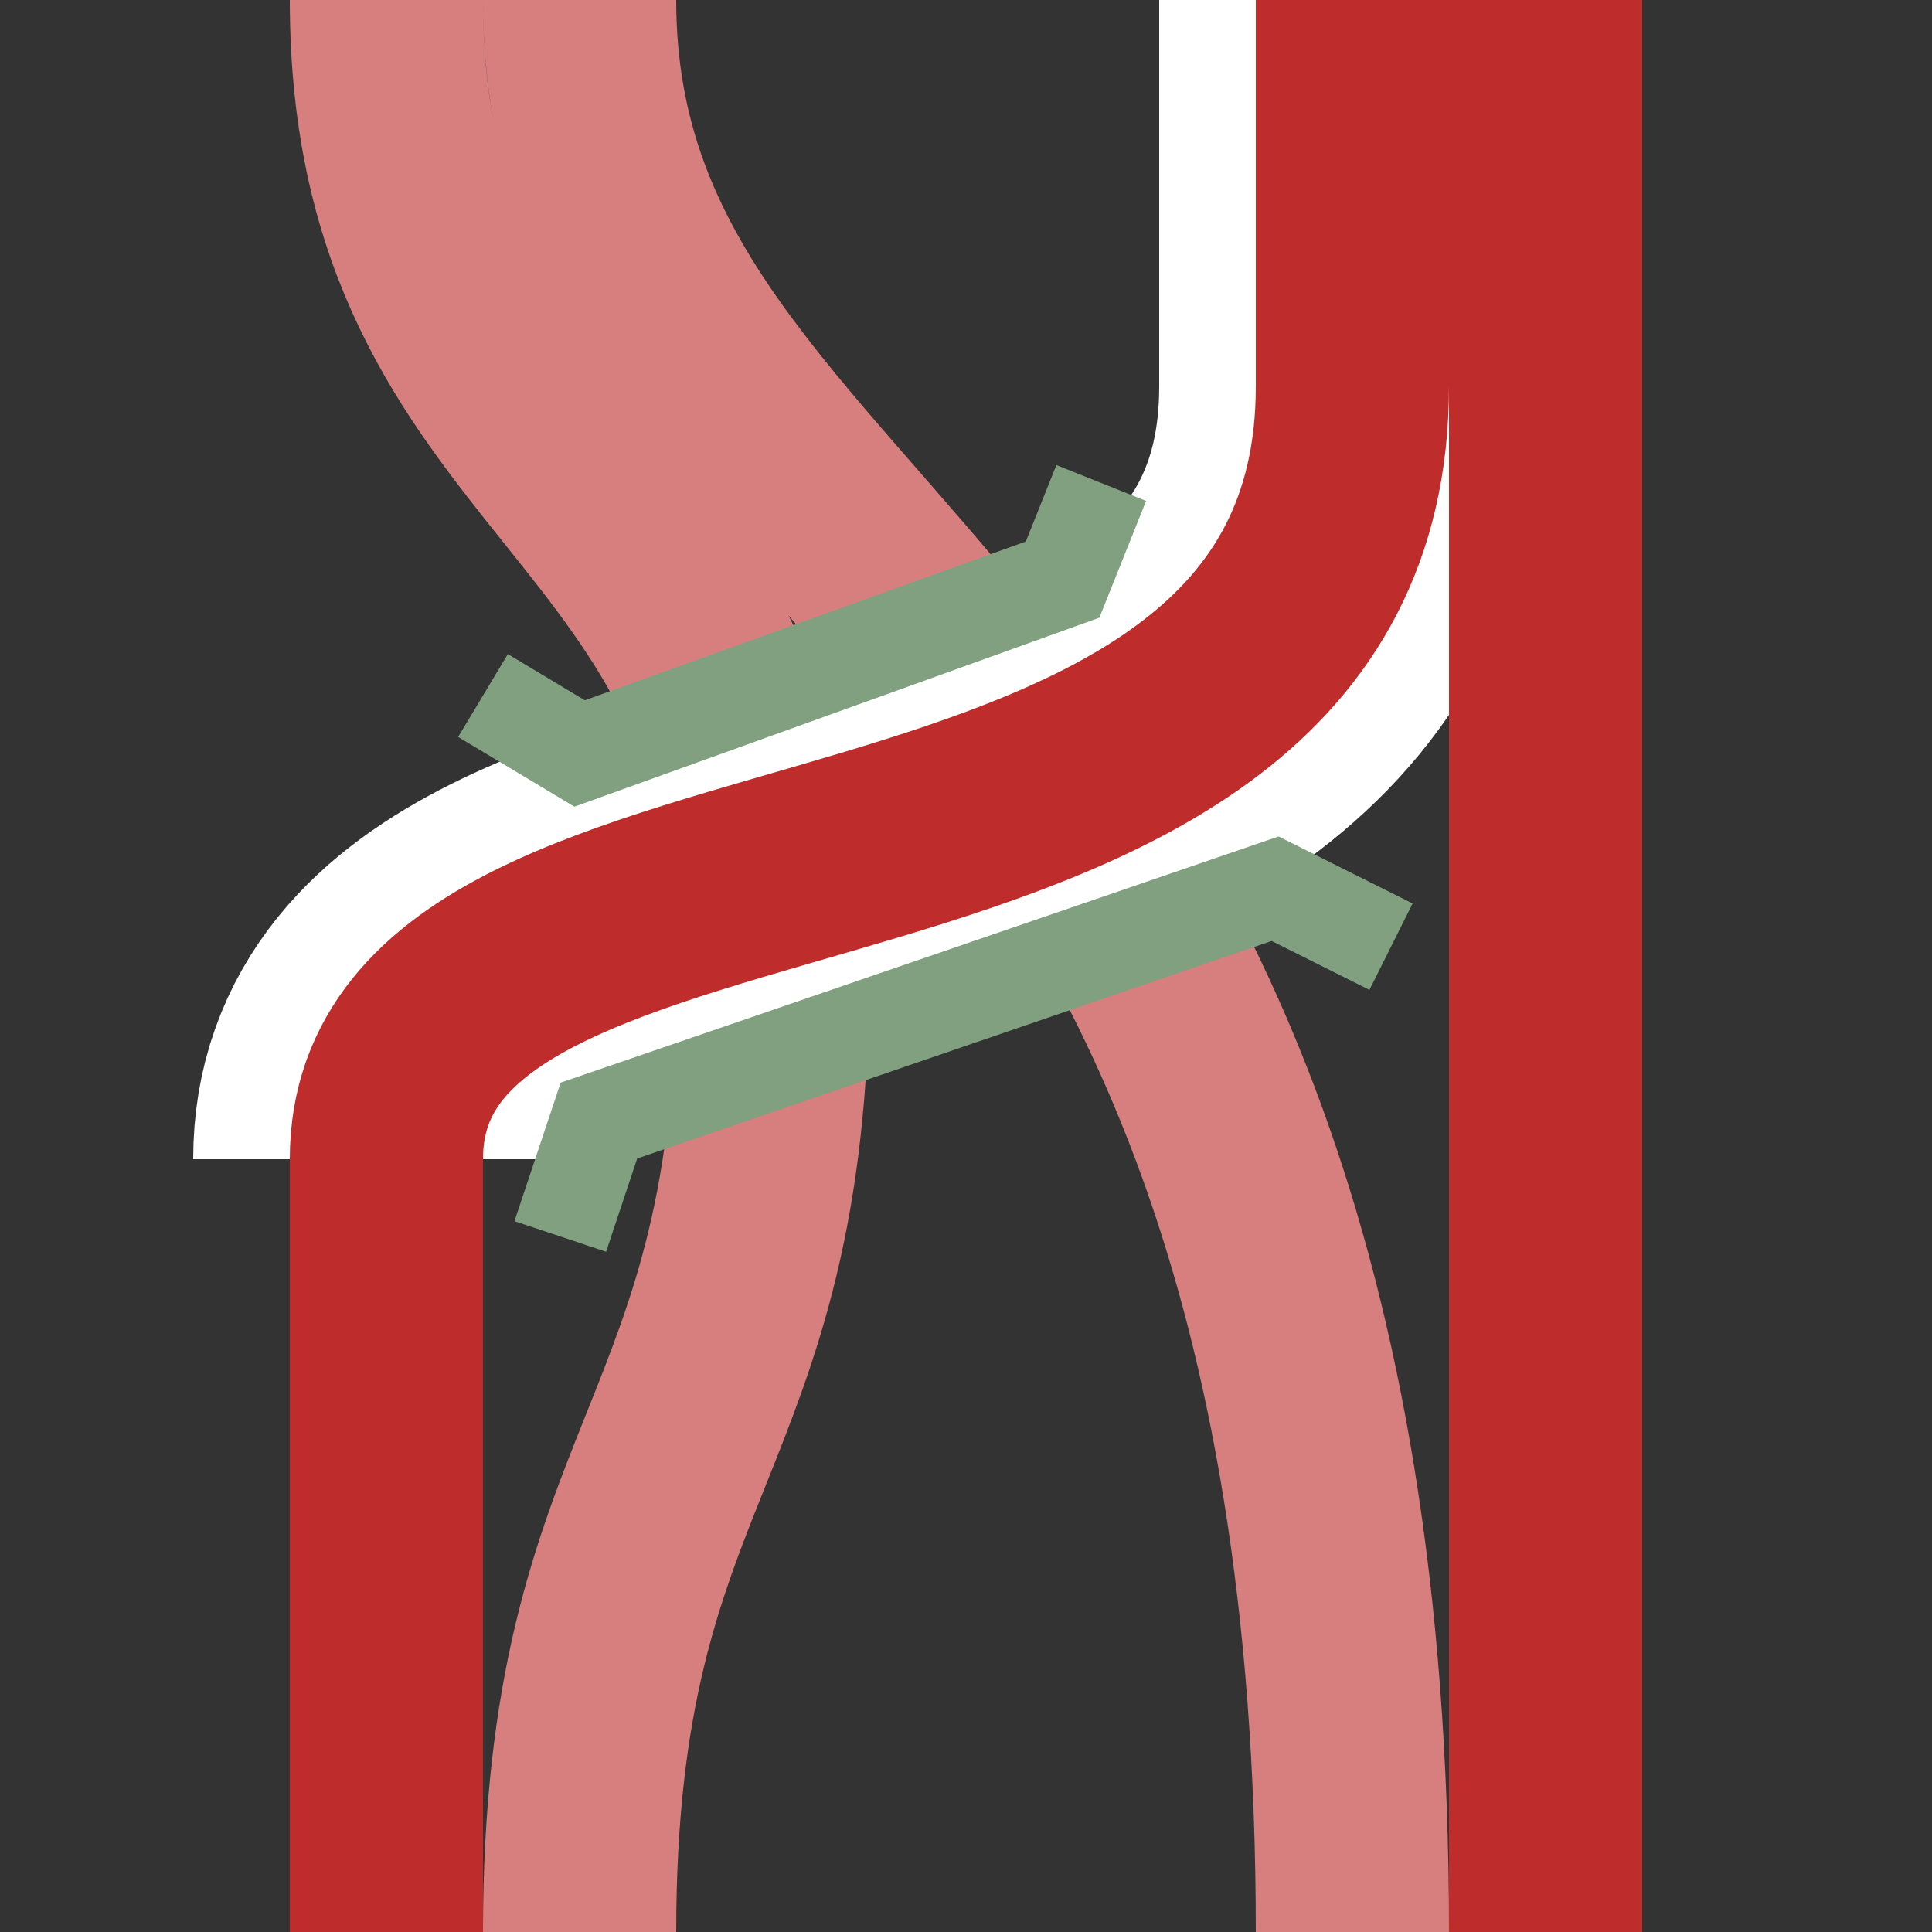
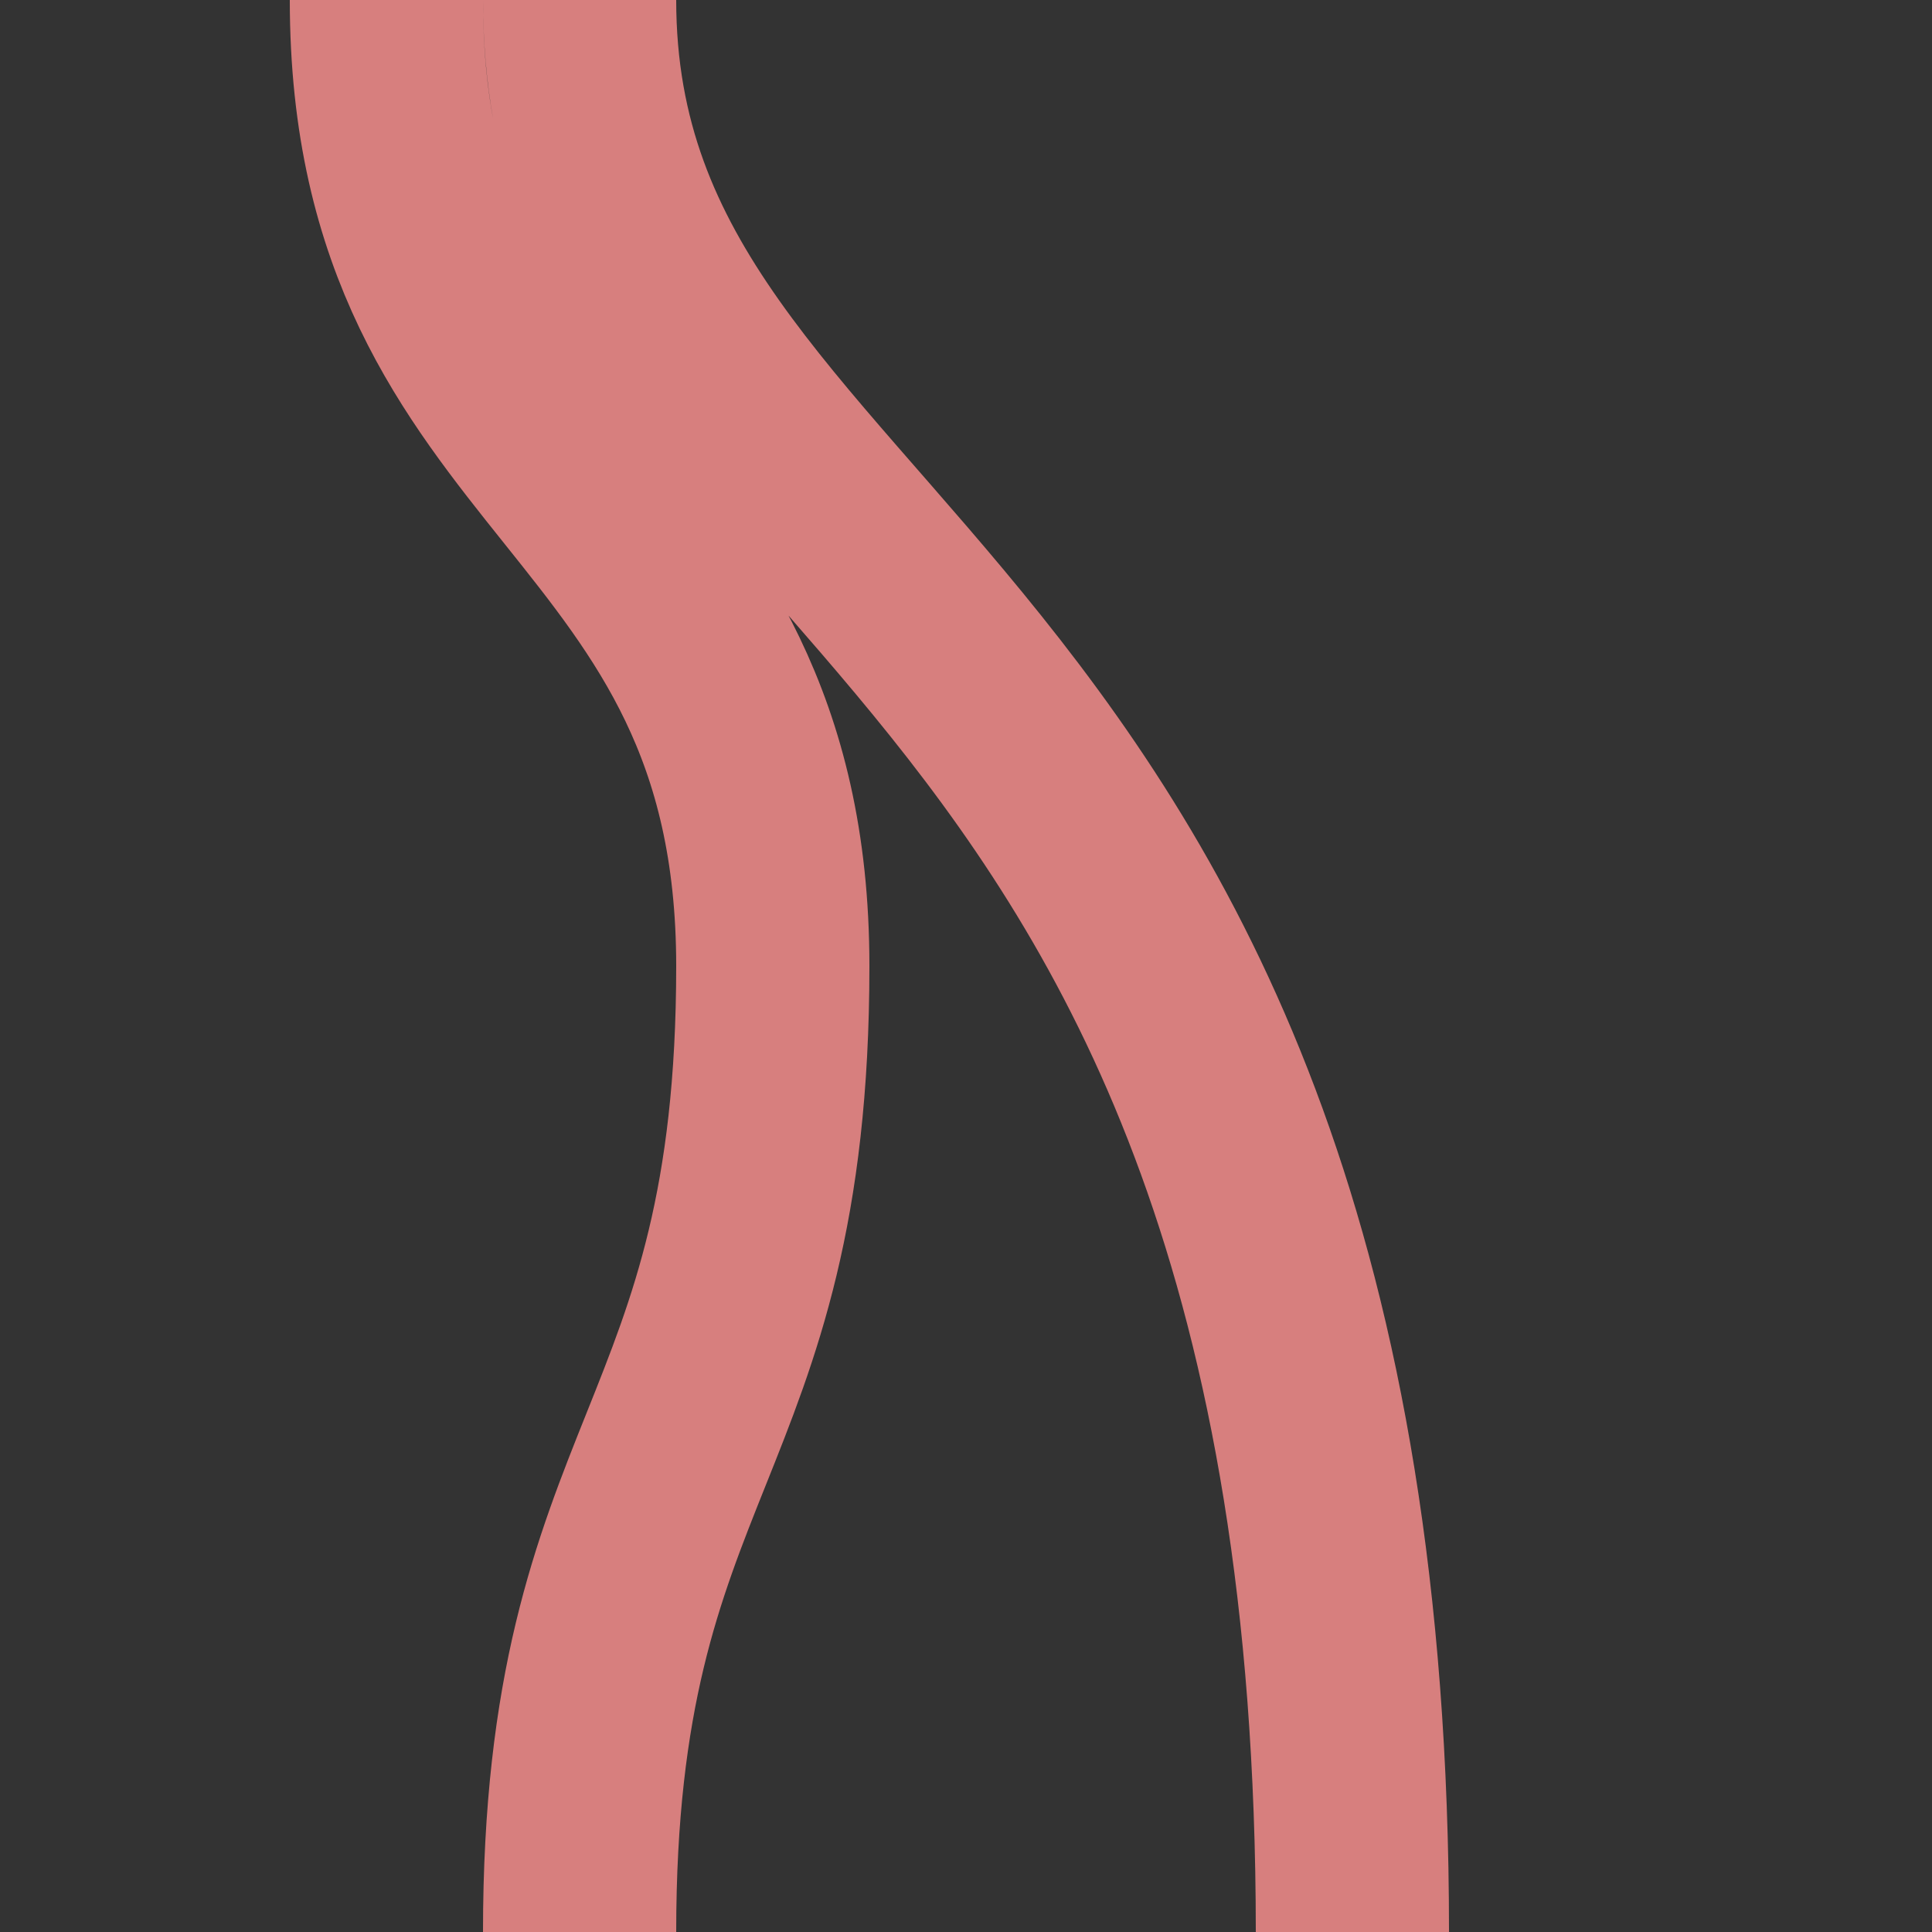
<svg xmlns="http://www.w3.org/2000/svg" width="500" height="500">
  <rect width="100%" height="100%" fill="#333333" stroke="none" />
  <title>xvÜSTu+r</title>
  <g transform="rotate(180 250 250)" fill="none">
    <path stroke="#D77F7E" stroke-width="50" d="M150,0 C150,350 350,350 350,500 M350,0 C350,125 300,125 300,250 C300,375 400,375 400,500" />
-     <path stroke="#FFF" stroke-width="100" d="M400,200 C400,300 150,250 150,400 L150,500" />
-     <path stroke="#BE2D2C" stroke-width="50" d="M400,200 C400,300 150,250 150,400 L150,500" />
-     <path stroke="#BE2D2C" stroke-width="50" d="M400,0 L400,200" />
-     <rect fill="#BE2D2C" stroke="none" x="75" y="0" width="50" height="500" />
-     <path stroke="#80A080" stroke-width="25" d="M355,180 L345,210 L170,270 L140,255 M375,320 L350,305 L225,350 L215,375" />
  </g>
</svg>